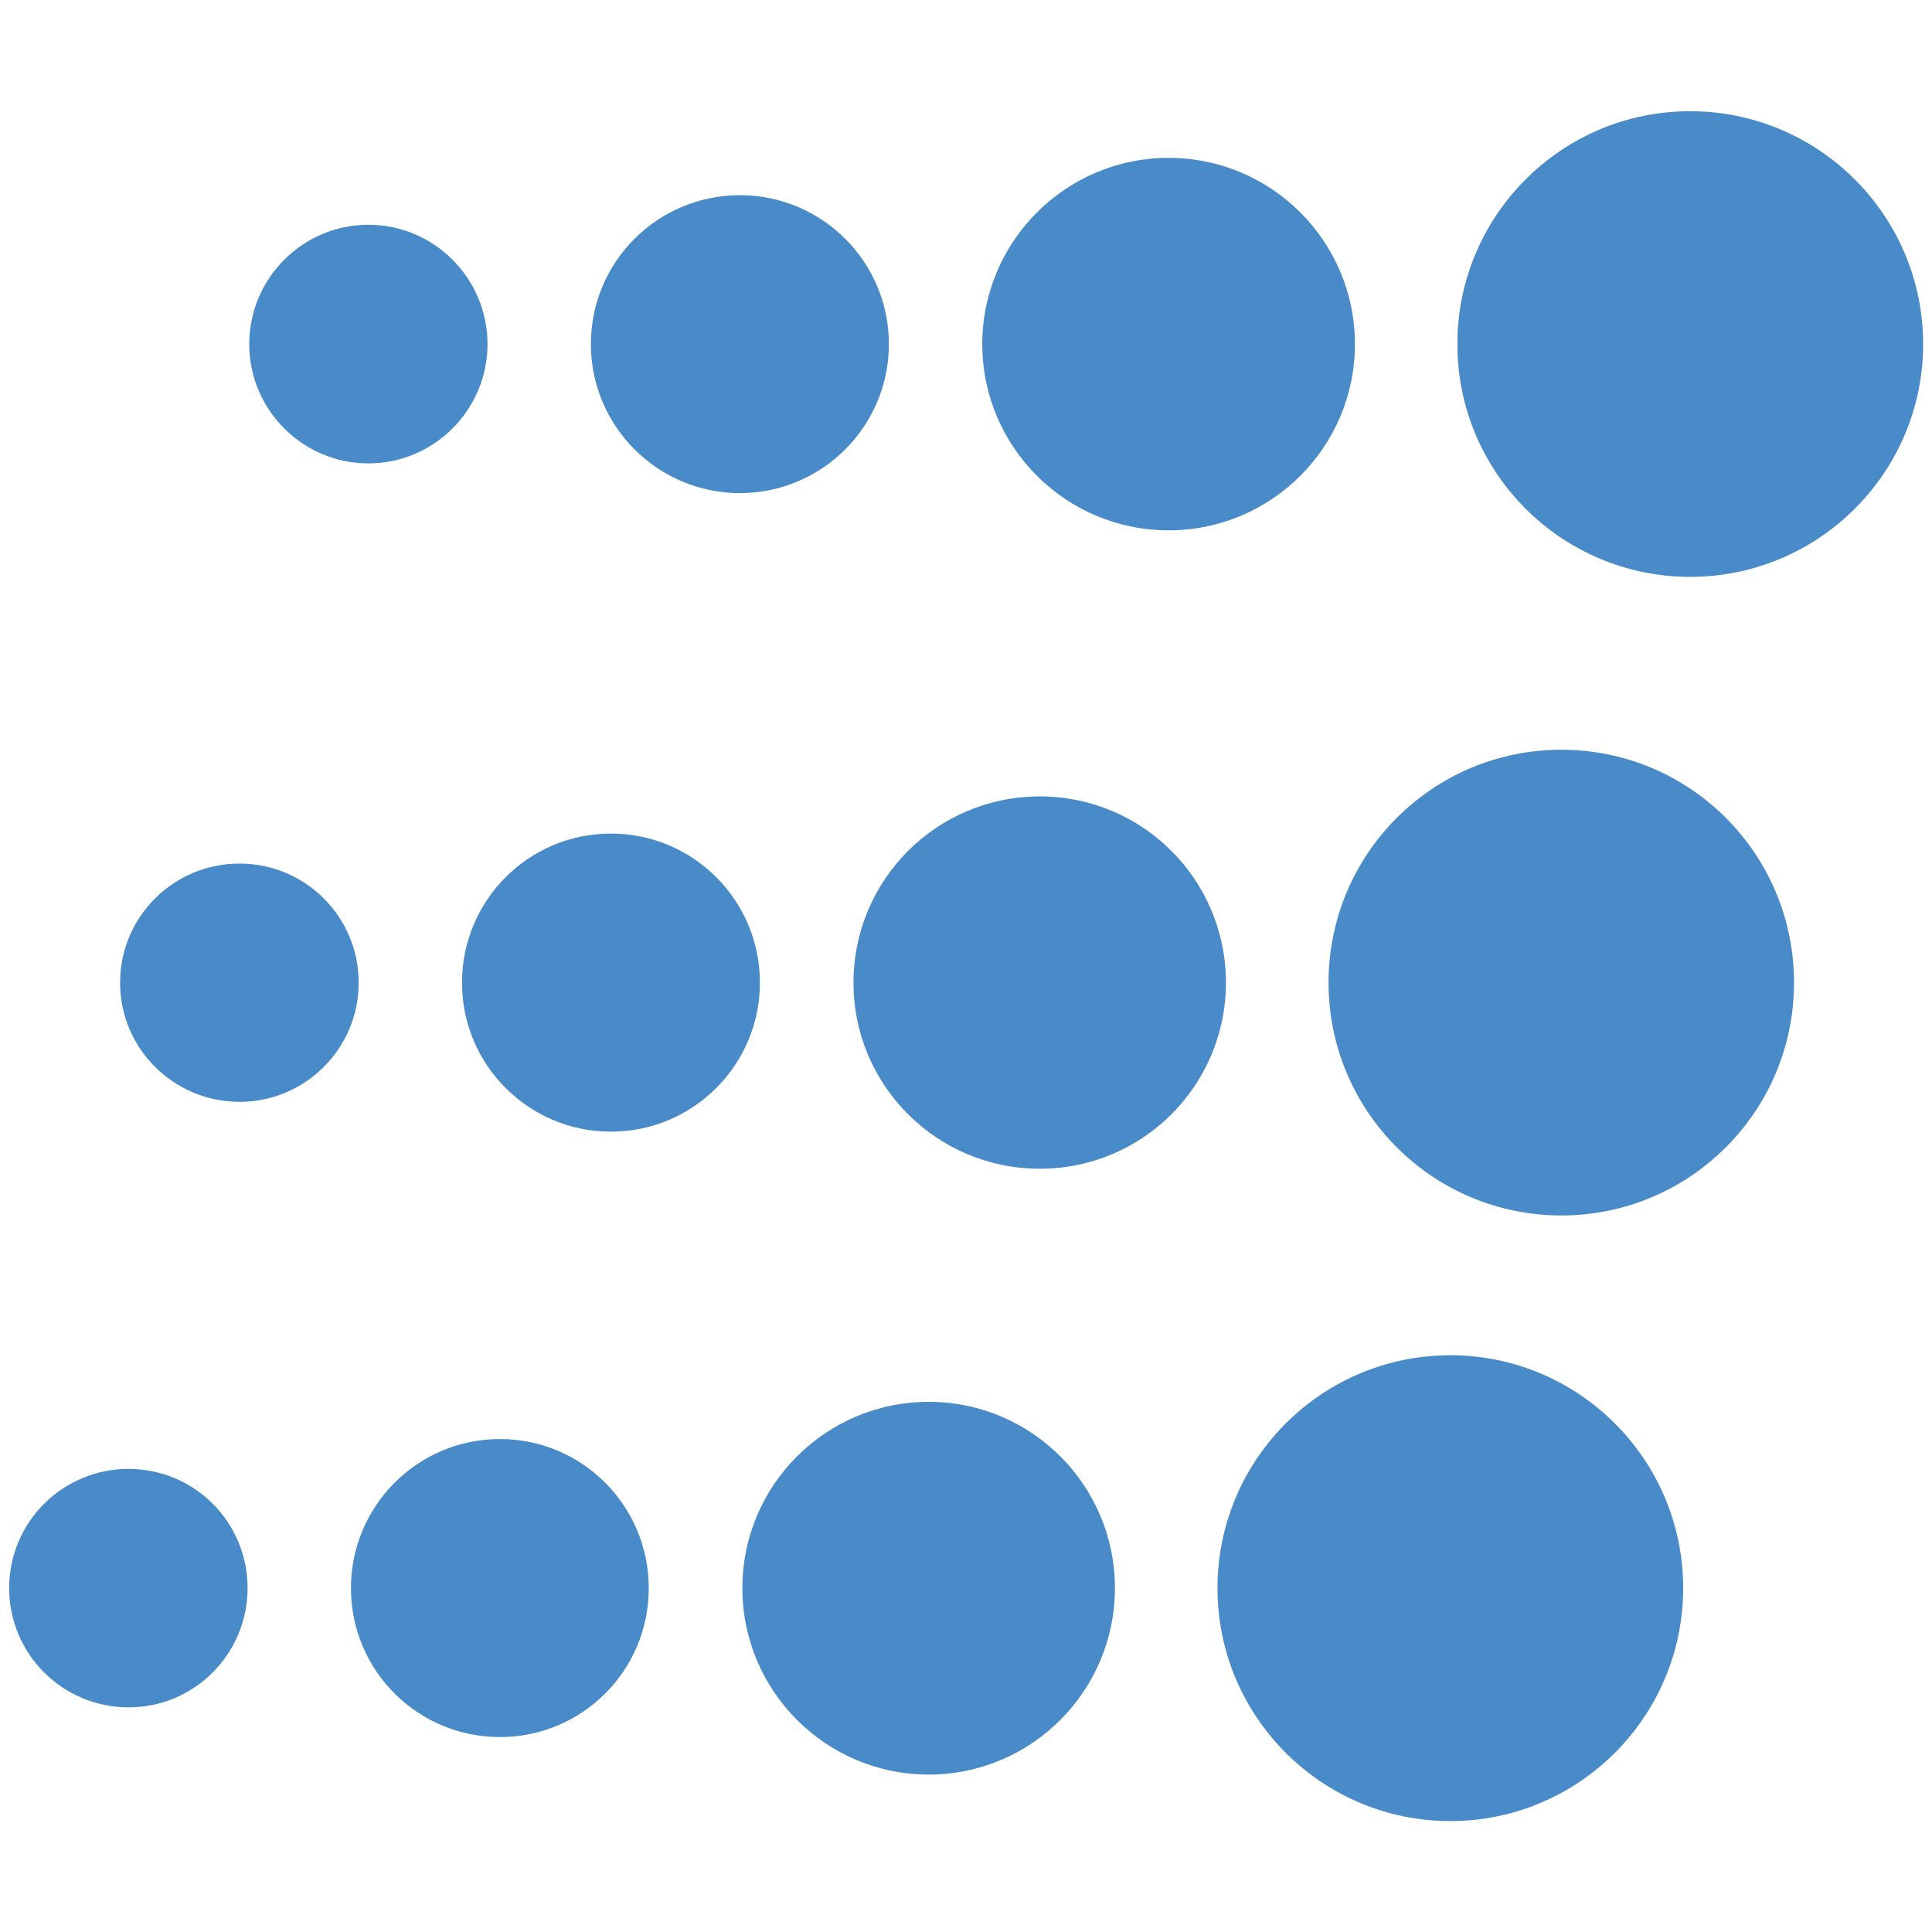
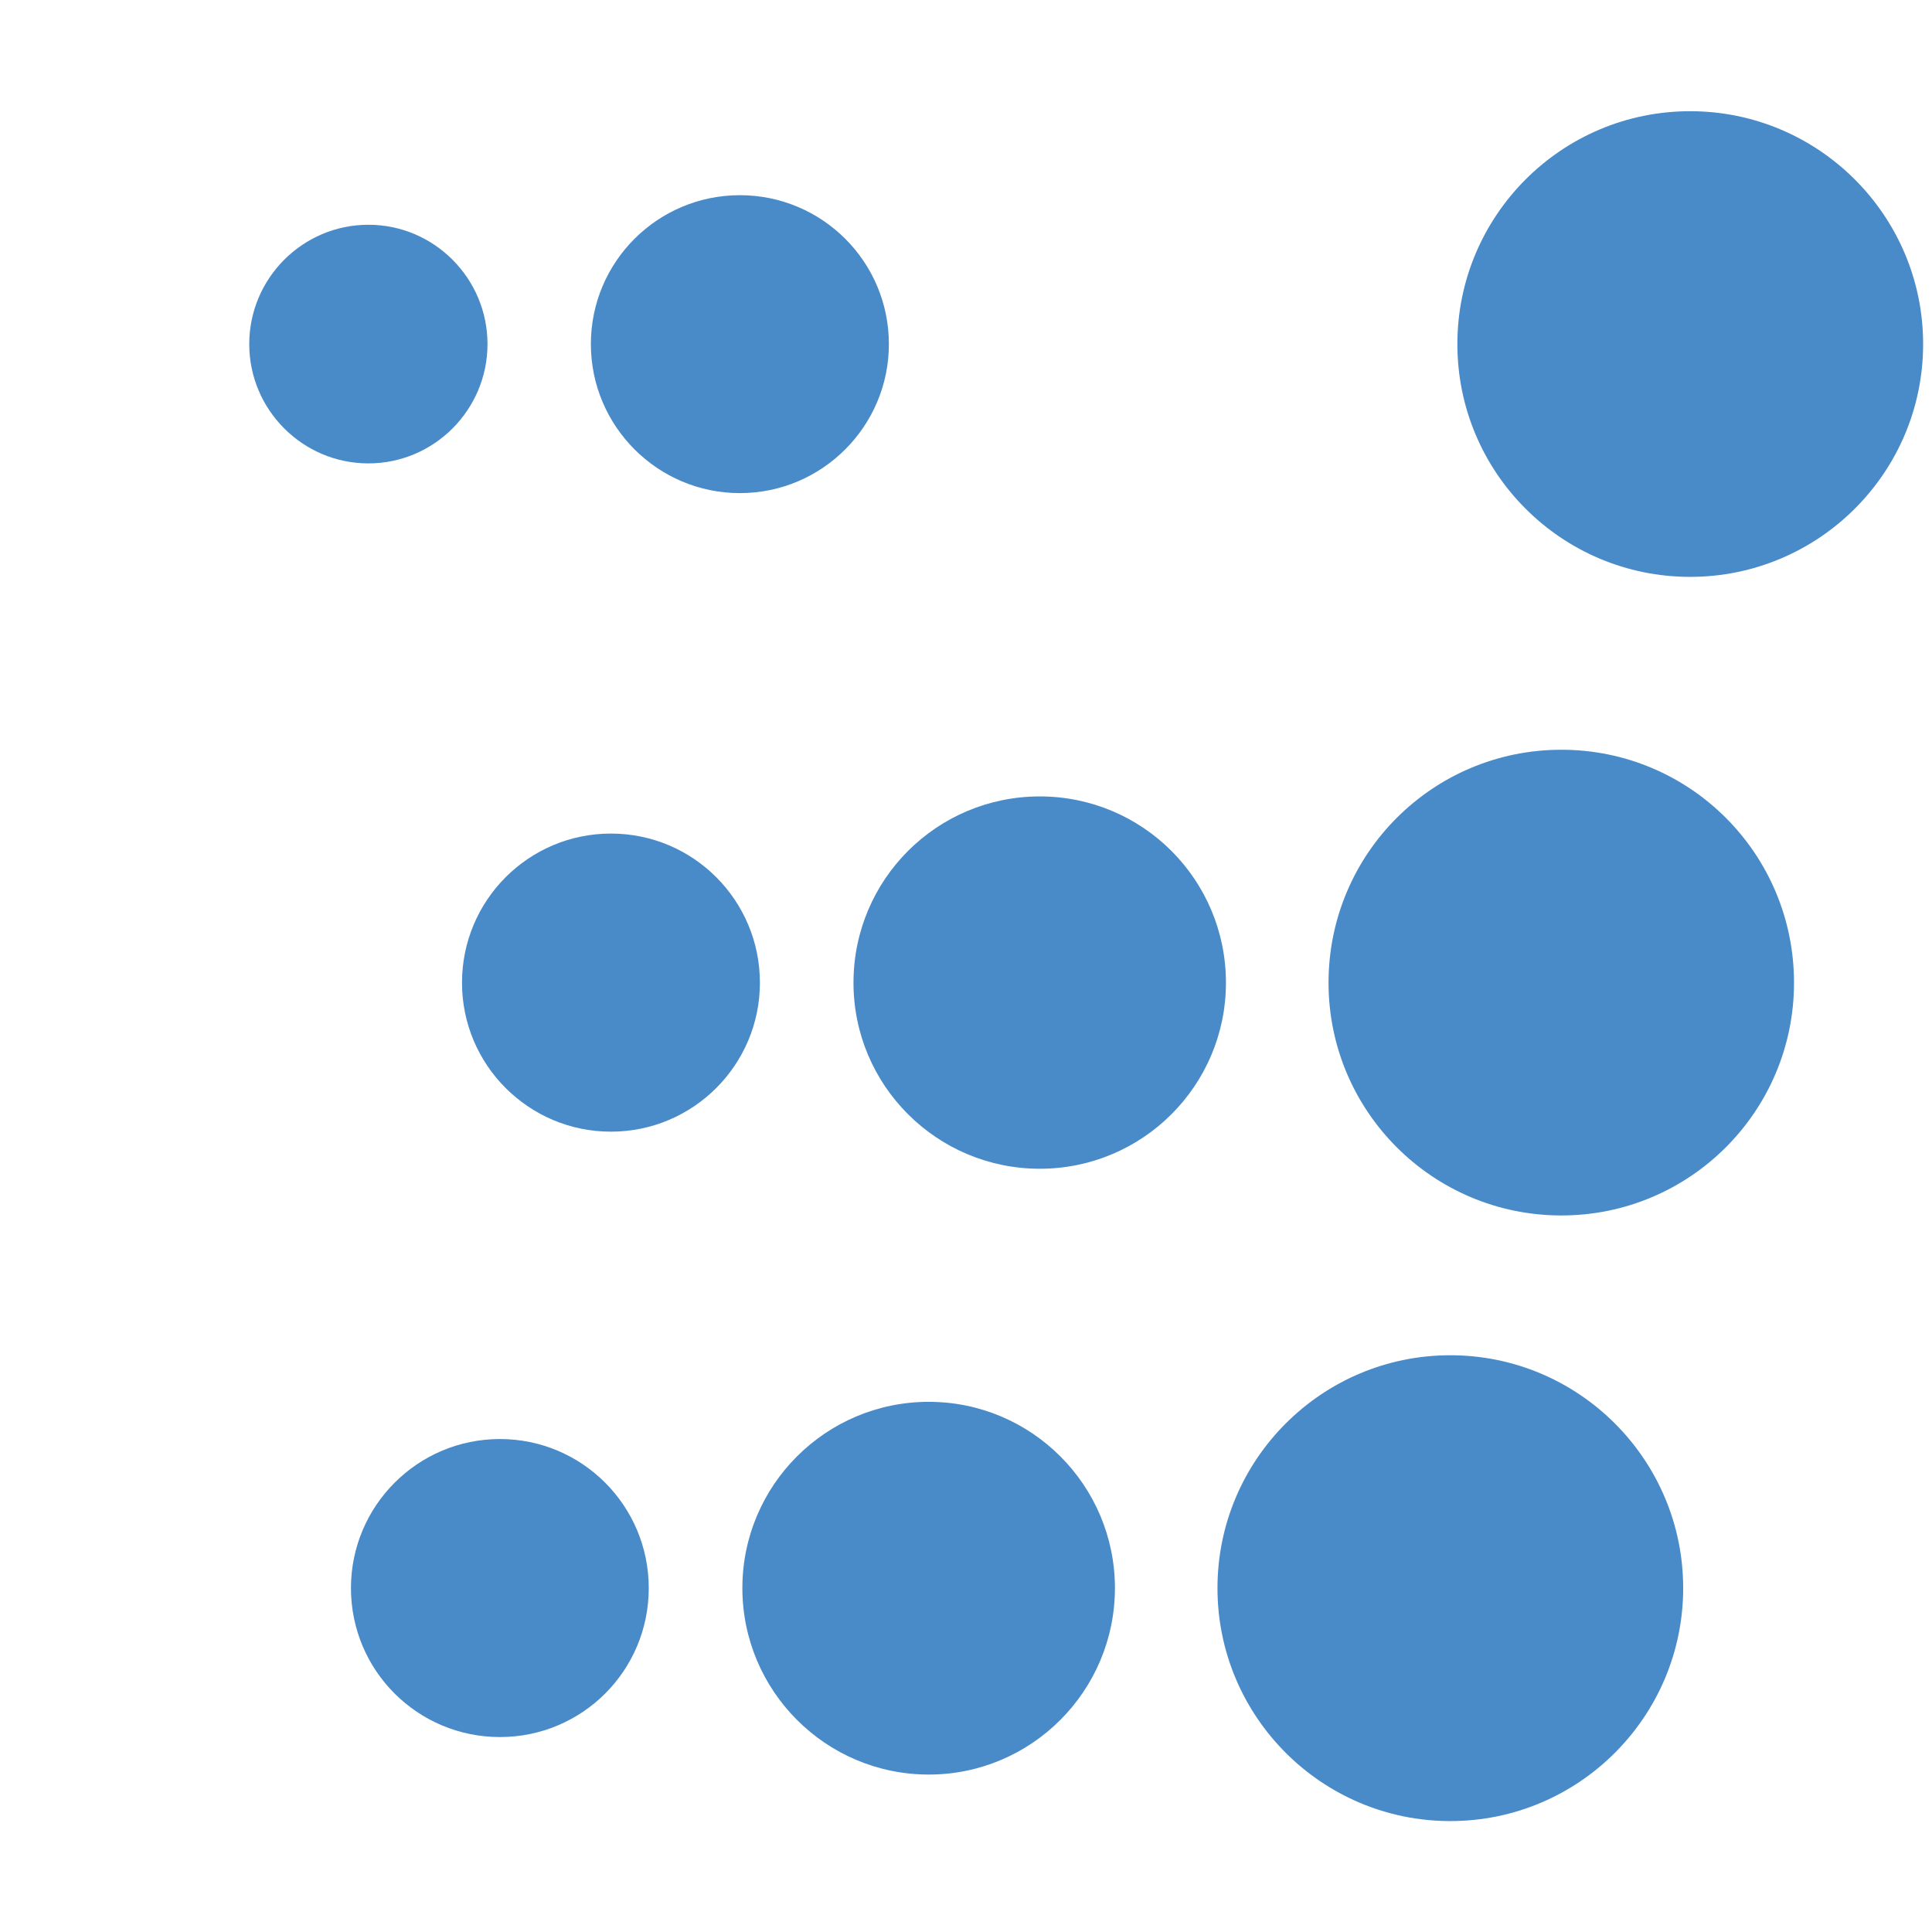
<svg xmlns="http://www.w3.org/2000/svg" version="1.1" id="Layer_1" x="0px" y="0px" width="128px" height="128px" viewBox="0 0 128 128" xml:space="preserve">
  <path fill="#498AC8" d="M127.412,22.798c0,8.512-6.92,15.421-15.436,15.421c-8.517,0-15.421-6.909-15.421-15.421  s6.904-15.43,15.421-15.43C120.492,7.368,127.412,14.286,127.412,22.798z" />
-   <path fill="#498AC8" d="M89.767,22.798c0,6.818-5.533,12.338-12.341,12.338S65.08,29.616,65.08,22.798  c0-6.811,5.538-12.339,12.346-12.339S89.767,15.987,89.767,22.798z" />
  <path fill="#498AC8" d="M58.891,22.798c0,5.442-4.426,9.872-9.872,9.872c-5.445,0-9.872-4.43-9.872-9.872  c0-5.459,4.427-9.866,9.872-9.866C54.464,12.932,58.891,17.339,58.891,22.798z" />
  <path fill="#498AC8" d="M32.298,22.798c0,4.35-3.538,7.903-7.89,7.903c-4.358,0-7.895-3.554-7.895-7.903  c0-4.353,3.537-7.907,7.895-7.907C28.761,14.891,32.298,18.445,32.298,22.798z" />
  <path fill="#498AC8" d="M118.858,65.109c0,8.506-6.894,15.418-15.413,15.418c-8.524,0-15.426-6.912-15.426-15.418  c0-8.537,6.901-15.436,15.426-15.436C111.965,49.674,118.858,56.573,118.858,65.109z" />
  <path fill="#498AC8" d="M81.222,65.109c0,6.805-5.521,12.324-12.332,12.324c-6.819,0-12.344-5.52-12.344-12.324  c0-6.833,5.525-12.344,12.344-12.344C75.7,52.765,81.222,58.276,81.222,65.109z" />
  <path fill="#498AC8" d="M50.346,65.109c0,5.439-4.418,9.867-9.871,9.867c-5.451,0-9.866-4.428-9.866-9.867  c0-5.464,4.416-9.883,9.866-9.883C45.928,55.226,50.346,59.645,50.346,65.109z" />
-   <path fill="#498AC8" d="M23.764,65.109c0,4.355-3.54,7.891-7.895,7.891c-4.366,0-7.912-3.535-7.912-7.891  c0-4.375,3.545-7.895,7.912-7.895C20.224,57.214,23.764,60.735,23.764,65.109z" />
  <path fill="#498AC8" d="M111.515,105.215c0,8.512-6.913,15.436-15.429,15.436c-8.52,0-15.425-6.924-15.425-15.436  c0-8.504,6.905-15.426,15.425-15.426C104.602,89.789,111.515,96.711,111.515,105.215z" />
  <path fill="#498AC8" d="M73.867,105.215c0,6.809-5.522,12.354-12.333,12.354c-6.827,0-12.35-5.545-12.35-12.354  c0-6.805,5.522-12.34,12.35-12.34C68.345,92.875,73.867,98.41,73.867,105.215z" />
  <path fill="#498AC8" d="M42.982,105.215c0,5.465-4.407,9.869-9.861,9.869c-5.453,0-9.869-4.404-9.869-9.869  c0-5.445,4.416-9.875,9.869-9.875C38.575,95.34,42.982,99.77,42.982,105.215z" />
-   <path fill="#498AC8" d="M16.403,105.215c0,4.359-3.519,7.902-7.89,7.902s-7.907-3.543-7.907-7.902c0-4.365,3.536-7.896,7.907-7.896  S16.403,100.85,16.403,105.215z" />
</svg>